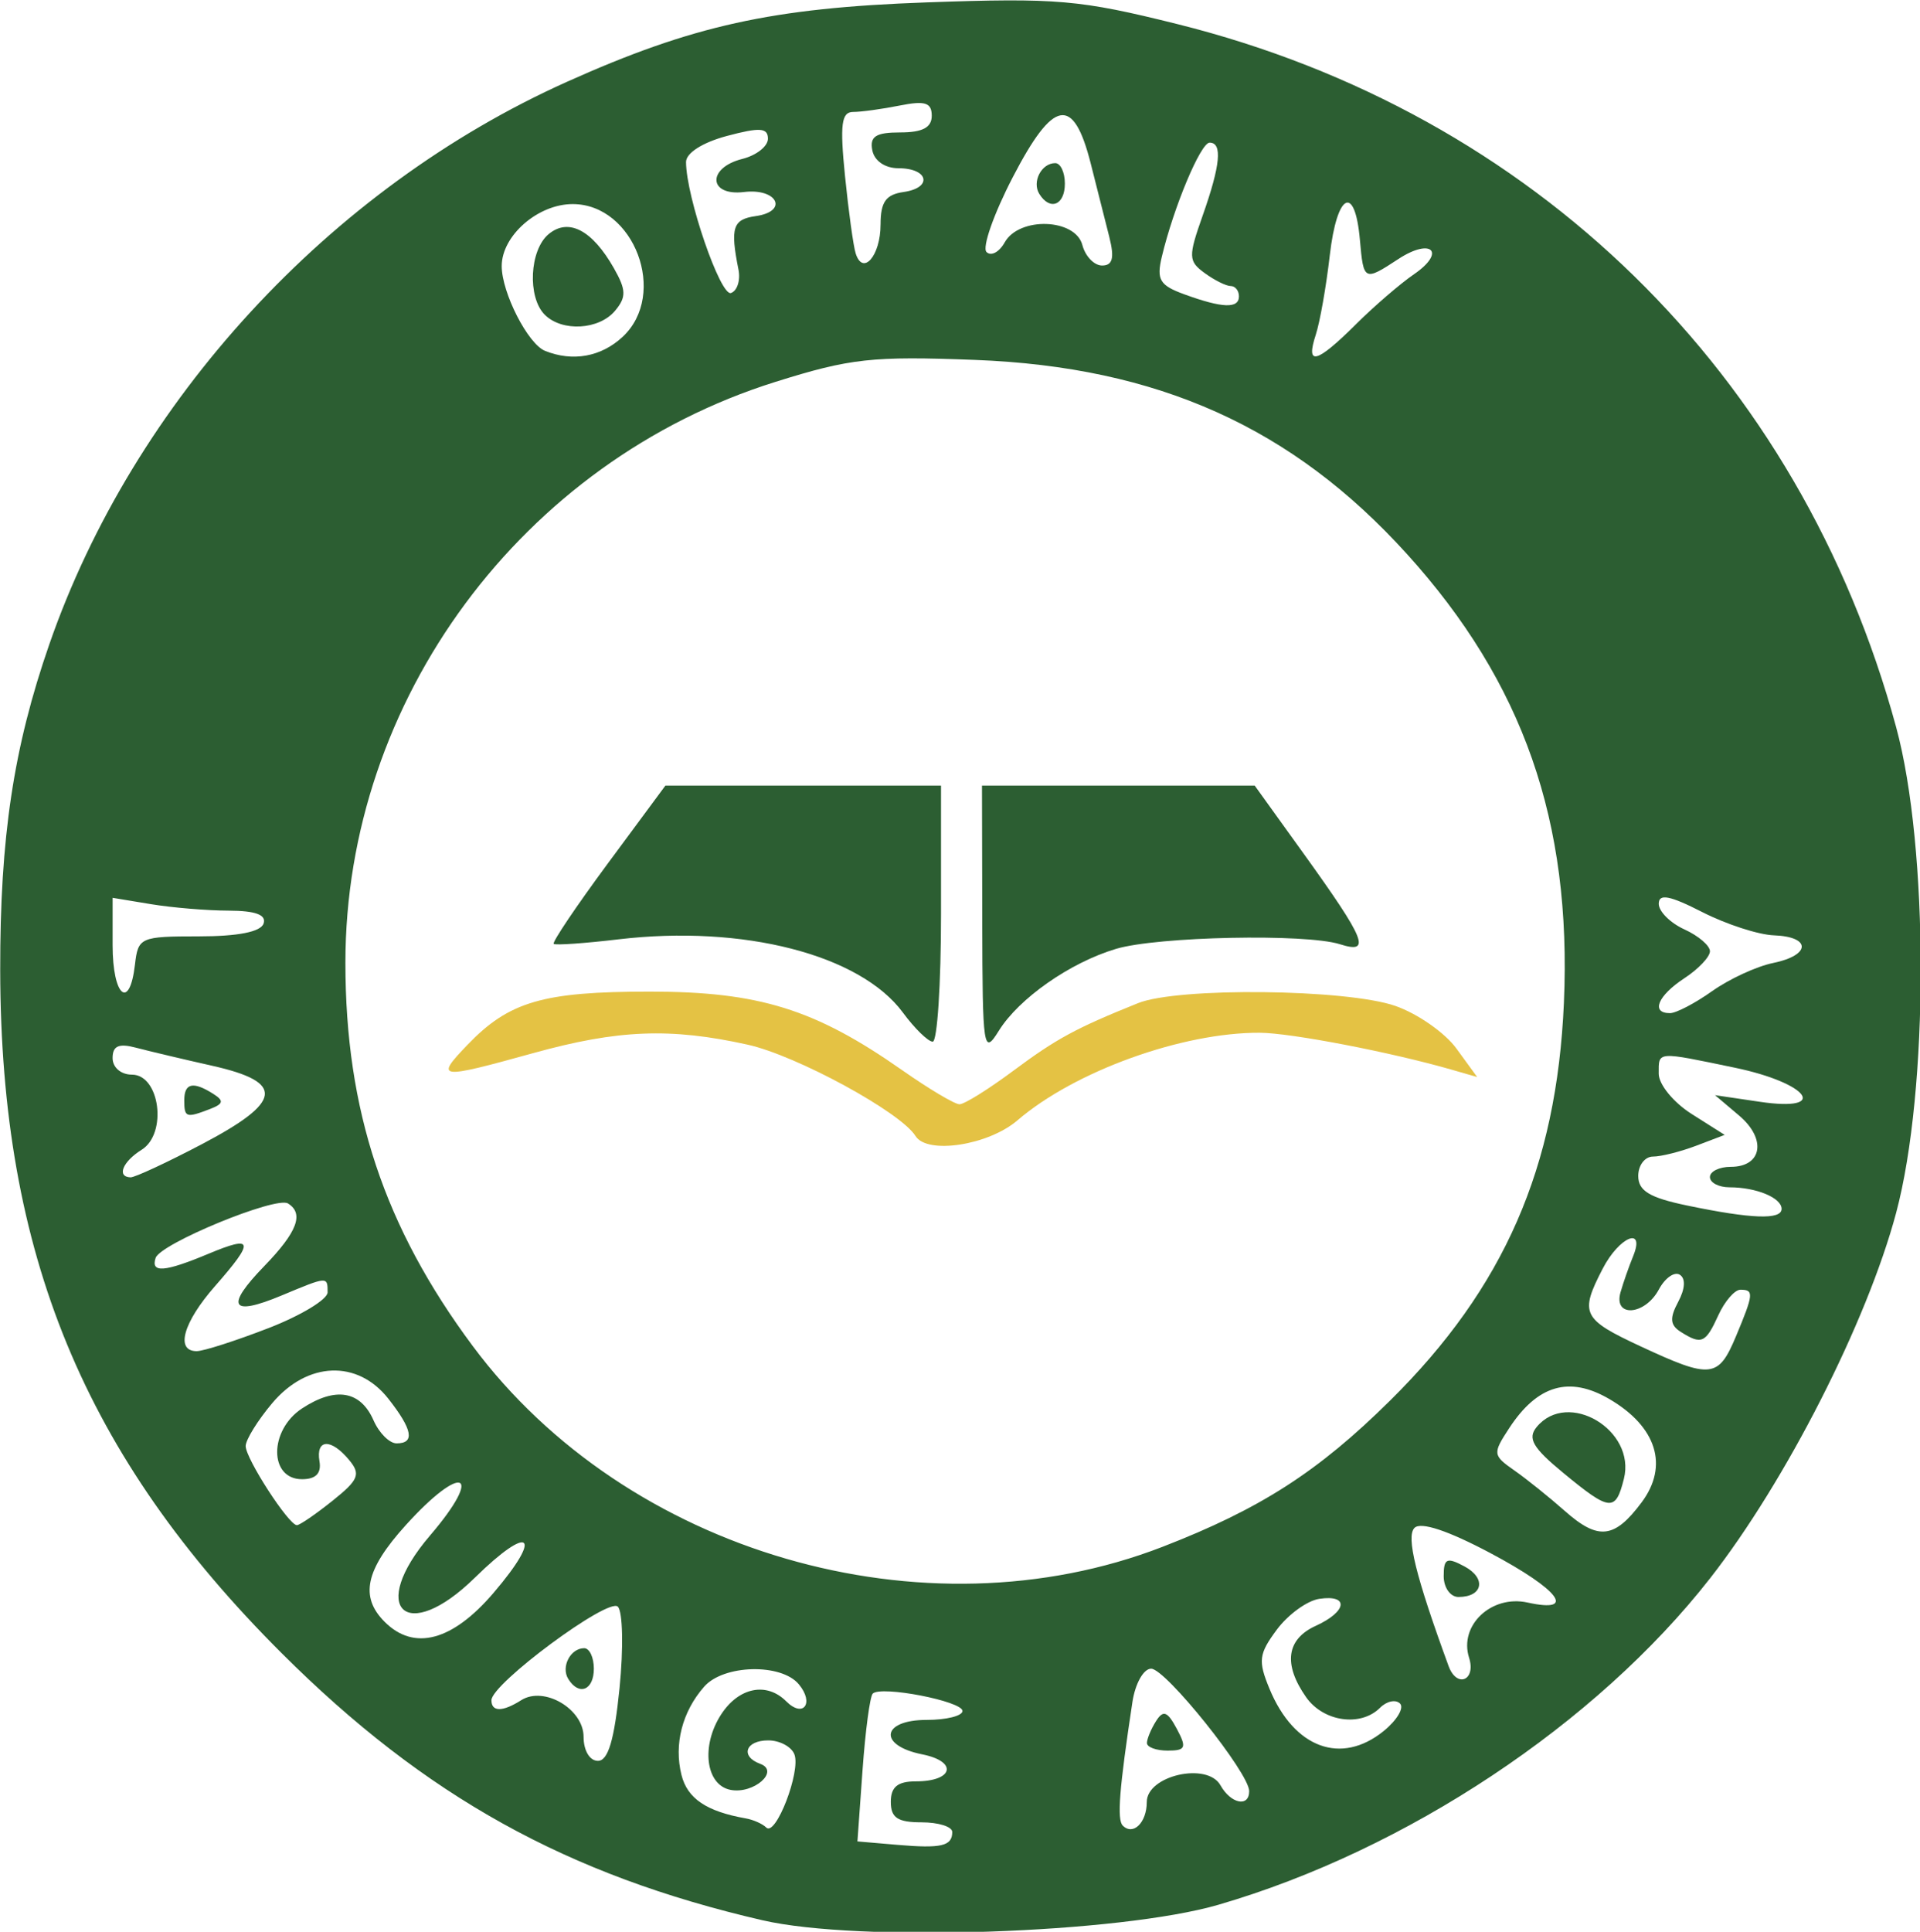
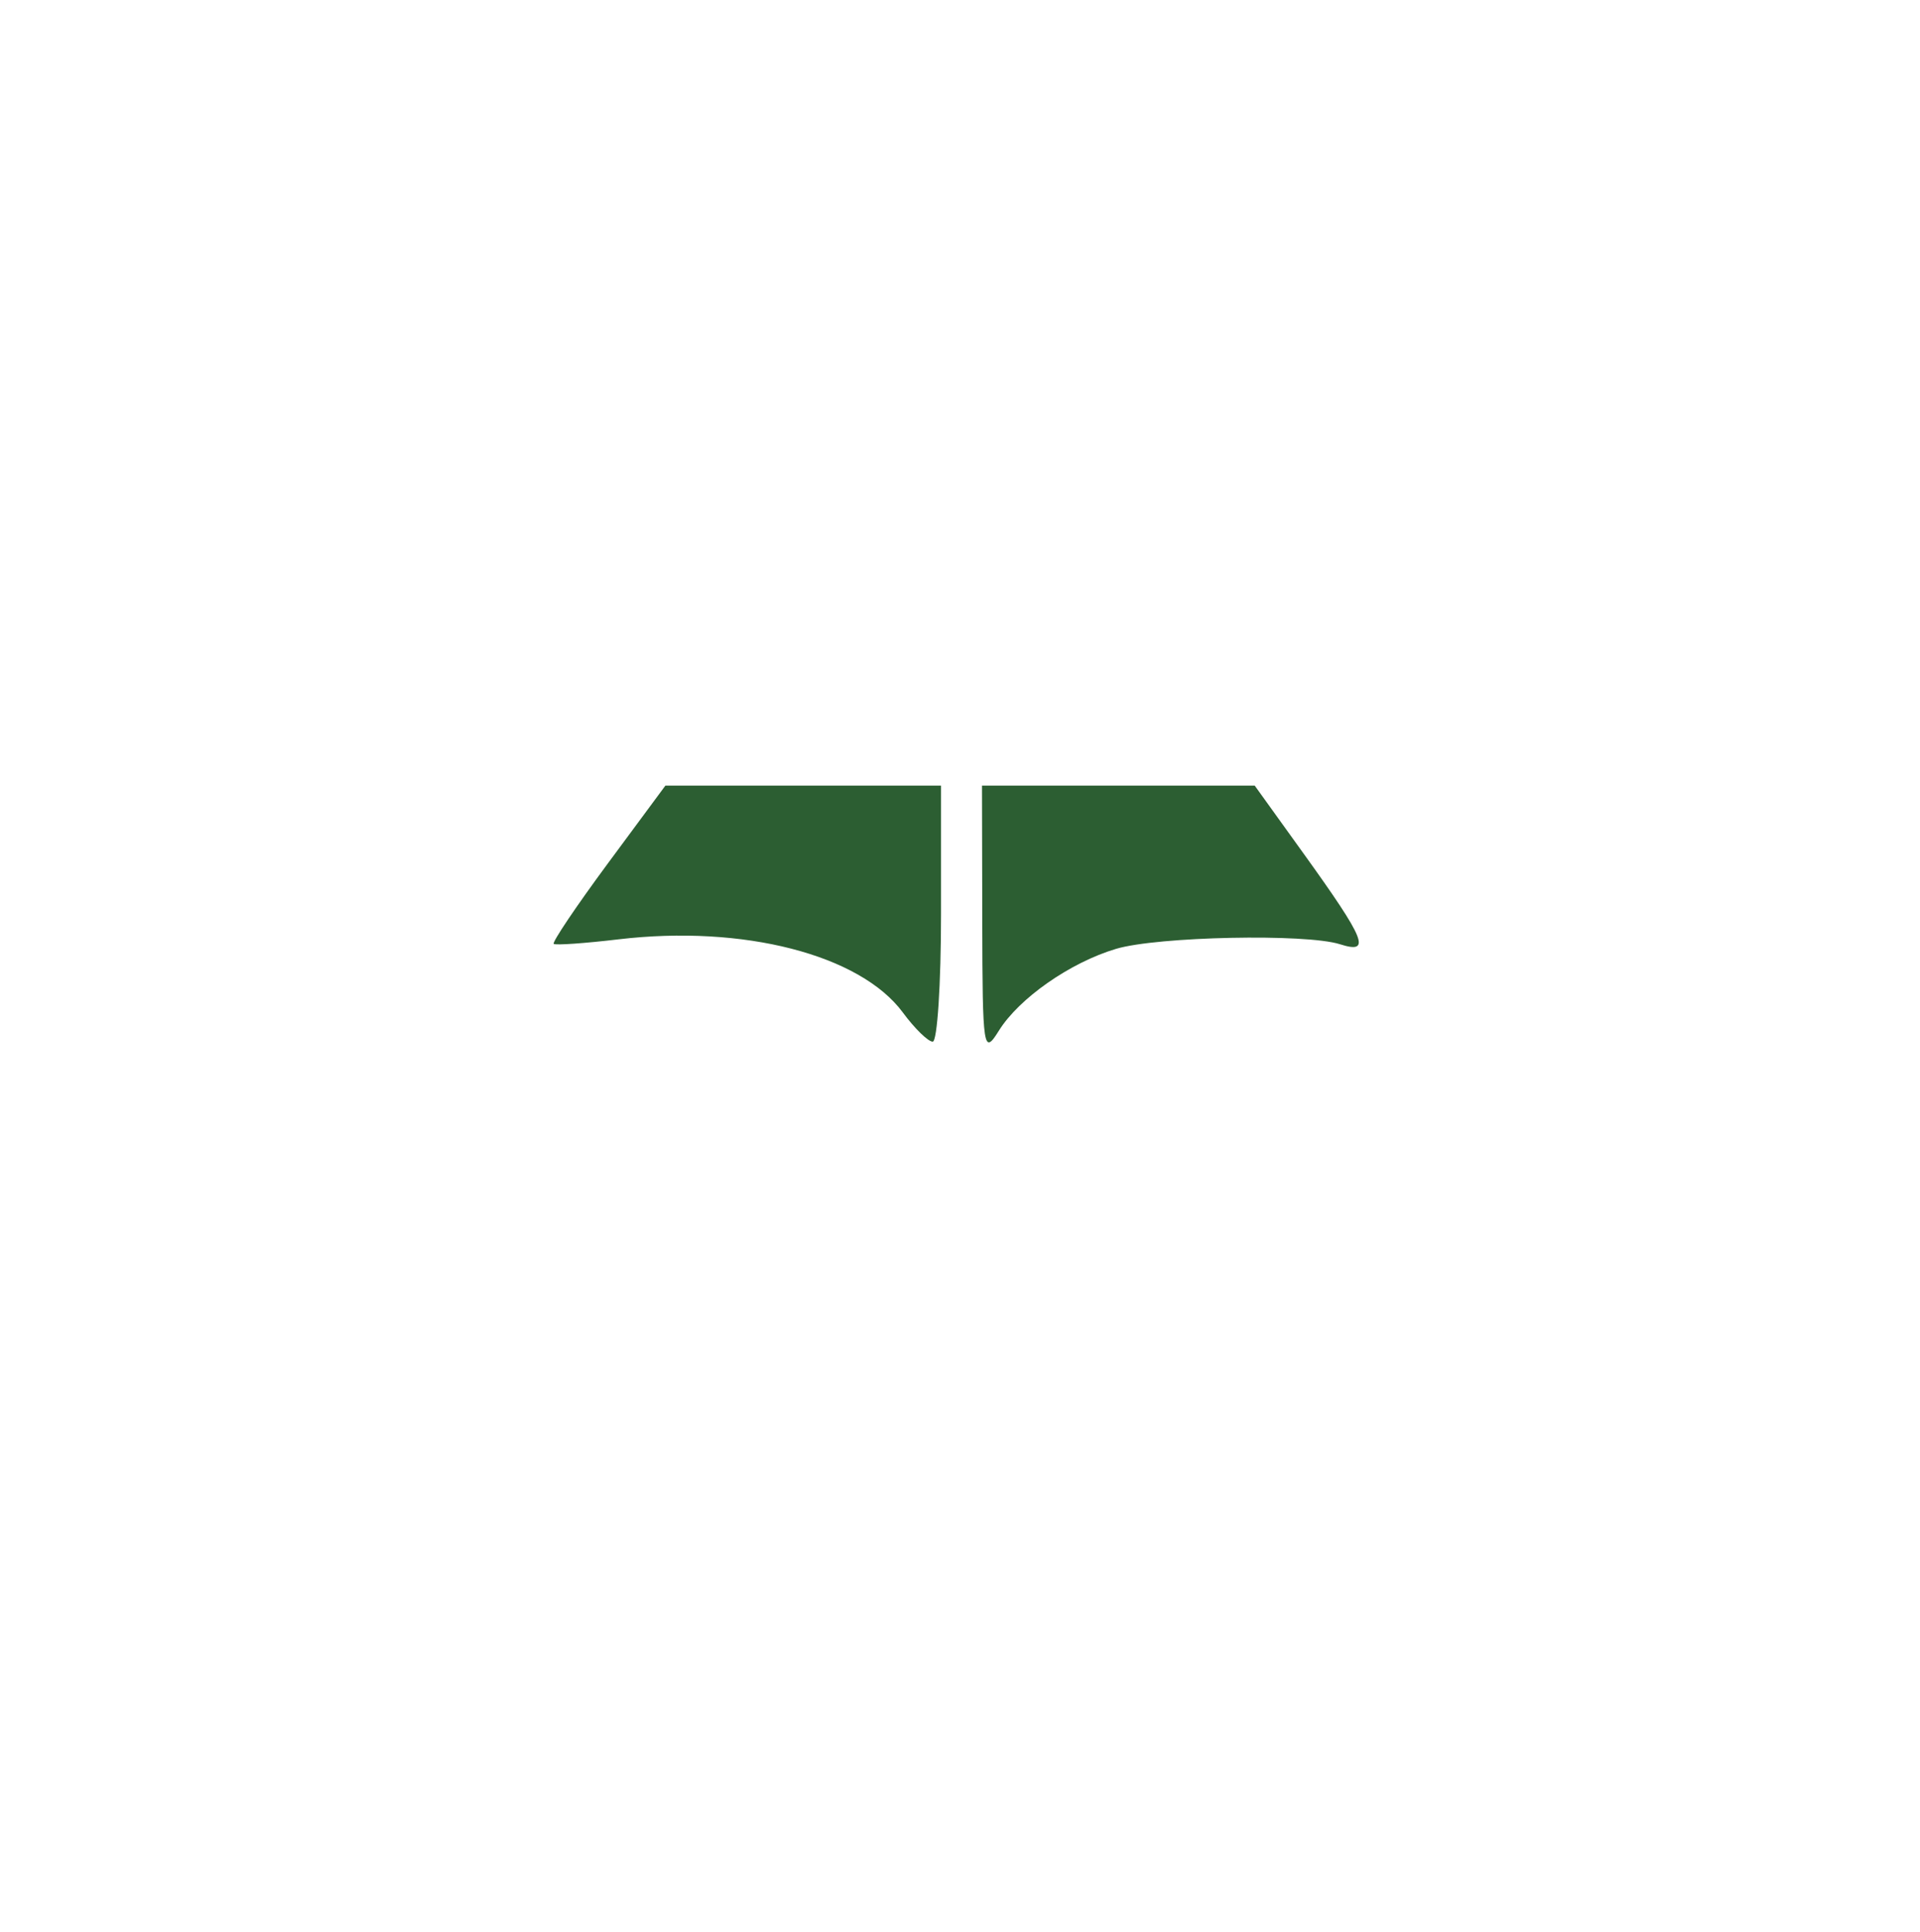
<svg xmlns="http://www.w3.org/2000/svg" xmlns:ns1="http://www.inkscape.org/namespaces/inkscape" xmlns:ns2="http://sodipodi.sourceforge.net/DTD/sodipodi-0.dtd" width="120" height="120.708" viewBox="0 0 31.75 31.937" version="1.1" id="svg1" xml:space="preserve" ns1:version="1.4 (86a8ad7, 2024-10-11)" ns2:docname="logo-redraw.svg">
  <ns2:namedview id="namedview1" pagecolor="#ffffff" bordercolor="#ffffff" borderopacity="0" ns1:showpageshadow="false" ns1:pageopacity="0.0" ns1:pagecheckerboard="true" ns1:deskcolor="#d1d1d1" ns1:document-units="mm" ns1:zoom="4" ns1:cx="53.25" ns1:cy="65.875" ns1:window-width="1920" ns1:window-height="1057" ns1:window-x="-8" ns1:window-y="-8" ns1:window-maximized="1" ns1:current-layer="layer1" showborder="false" borderlayer="false" ns1:antialias-rendering="true" />
  <defs id="defs1" />
  <g ns1:label="Layer 1" ns1:groupmode="layer" id="layer1">
    <g id="g1" transform="matrix(0.27,0,0,0.27,-12.315,-24.489)">
-       <path style="fill:#2c5e32;fill-opacity:1;stroke-width:2.37" d="M 92.33,208.284 C 80.346,205.516 71.65,200.69 62.872,191.935 50.755,179.85 45.653,167.48 45.624,150.116 c -0.014,-8.155 0.813,-13.646 3.008,-19.966 5.171,-14.89 17.161,-27.917 31.701,-34.441 7.686,-3.448 12.573,-4.527 22.031,-4.863 7.987,-0.284 9.374,-0.163 15.364,1.331 21.825,5.446 38.125,21.387 44.014,43.045 2.006,7.378 2.006,22.237 -10e-4,29.746 -1.784,6.674 -6.758,16.443 -11.392,22.37 -6.97,8.917 -18.61,16.644 -30.112,19.991 -6.051,1.761 -22.047,2.307 -27.907,0.954 z m 11.602,-5.412 c 0,-0.325 -0.847,-0.59 -1.881,-0.59 -1.463,0 -1.881,-0.279 -1.881,-1.254 0,-0.912 0.418,-1.254 1.531,-1.254 2.306,0 2.594,-1.213 0.392,-1.654 -2.712,-0.542 -2.509,-2.109 0.272,-2.109 1.207,0 2.195,-0.246 2.195,-0.547 0,-0.6 -4.994,-1.567 -5.496,-1.064 -0.172,0.172 -0.453,2.278 -0.625,4.681 l -0.313,4.37 2.433,0.209 c 2.712,0.233 3.374,0.078 3.374,-0.787 z m -9.665,-4.749 c -0.181,-0.472 -0.903,-0.858 -1.603,-0.858 -1.4,0 -1.734,0.981 -0.49,1.437 1.215,0.445 -0.4,1.864 -1.815,1.594 -1.534,-0.293 -1.832,-2.71 -0.571,-4.635 1.08,-1.648 2.779,-1.985 3.974,-0.789 1.046,1.046 1.738,0.119 0.776,-1.04 -1.079,-1.301 -4.608,-1.214 -5.799,0.142 -1.347,1.534 -1.86,3.534 -1.389,5.412 0.362,1.442 1.535,2.232 3.94,2.656 0.463,0.082 1.026,0.333 1.252,0.559 0.578,0.578 2.124,-3.433 1.725,-4.475 z m 21.58,2.917 c 0,-1.627 3.706,-2.467 4.514,-1.024 0.634,1.133 1.758,1.361 1.758,0.357 0,-1.109 -5.117,-7.499 -6.005,-7.499 -0.463,0 -0.975,0.911 -1.146,2.038 -0.807,5.318 -0.955,7.207 -0.593,7.569 0.637,0.637 1.472,-0.181 1.472,-1.441 z m 0.009,-3.619 c 0.005,-0.259 0.257,-0.861 0.56,-1.339 0.44,-0.694 0.694,-0.599 1.267,0.47 0.623,1.163 0.549,1.339 -0.56,1.339 -0.702,0 -1.272,-0.212 -1.267,-0.47 z m -32.301,-3.349 c 0.246,-2.445 0.199,-4.694 -0.104,-4.996 -0.581,-0.581 -7.741,4.72 -7.741,5.73 0,0.723 0.68,0.722 1.824,-0.002 1.398,-0.885 3.82,0.539 3.82,2.247 0,0.839 0.376,1.467 0.877,1.467 0.627,0 1.004,-1.268 1.324,-4.446 z m -3.141,-0.571 c -0.457,-0.74 0.136,-1.881 0.978,-1.881 0.325,0 0.59,0.564 0.59,1.254 0,1.323 -0.912,1.688 -1.568,0.627 z m 49.943,3.19 c 0.814,-0.66 1.264,-1.417 1,-1.683 -0.264,-0.265 -0.815,-0.149 -1.223,0.26 -1.188,1.188 -3.474,0.859 -4.532,-0.652 -1.41,-2.014 -1.203,-3.547 0.592,-4.364 1.922,-0.876 2.061,-1.928 0.22,-1.654 -0.741,0.11 -1.912,0.958 -2.601,1.885 -1.108,1.49 -1.16,1.91 -0.447,3.631 1.502,3.625 4.387,4.689 6.992,2.577 z m 5.229,-4.489 c -0.629,-1.981 1.369,-3.864 3.582,-3.378 3.044,0.669 1.953,-0.782 -2.279,-3.029 -2.594,-1.377 -4.258,-1.93 -4.646,-1.542 -0.526,0.526 0.075,2.961 2.09,8.464 0.501,1.368 1.695,0.877 1.253,-0.515 z m -1.554,-4.994 c 0,-1.088 0.188,-1.176 1.272,-0.596 1.357,0.726 1.131,1.872 -0.368,1.872 -0.497,0 -0.904,-0.574 -0.904,-1.276 z m -58.19,1.021 c 3.065,-3.586 2.243,-4.253 -1.144,-0.929 -4.21,4.132 -6.586,1.903 -2.75,-2.579 3.349,-3.913 1.989,-4.481 -1.495,-0.625 -2.461,2.724 -2.819,4.374 -1.282,5.911 1.801,1.801 4.148,1.175 6.672,-1.778 z m 40.971,-2.817 c 5.992,-2.322 9.526,-4.593 13.943,-8.961 6.977,-6.899 10.196,-14.264 10.638,-24.34 0.487,-11.104 -2.491,-19.621 -9.612,-27.489 -7.021,-7.758 -15.252,-11.456 -26.459,-11.885 -6.305,-0.241 -7.633,-0.095 -12.229,1.348 -15.522,4.872 -26.328,19.47 -26.328,35.566 0,9.029 2.377,16.182 7.8,23.469 9.42,12.658 27.63,17.956 42.246,12.292 z m 29.346,-2.727 c 1.667,-2.235 0.917,-4.628 -1.981,-6.321 -2.448,-1.43 -4.4,-0.864 -6.13,1.777 -1.027,1.568 -1.016,1.665 0.315,2.597 0.76,0.532 2.142,1.642 3.072,2.466 2.064,1.829 3.054,1.72 4.724,-0.518 z m -4.795,-1.791 c -1.885,-1.554 -2.214,-2.123 -1.634,-2.822 1.908,-2.3 6.089,0.187 5.339,3.175 -0.511,2.036 -0.845,2.005 -3.705,-0.353 z m -75.393,1.704 c 1.611,-1.289 1.749,-1.628 1.021,-2.505 -1.109,-1.336 -2.045,-1.293 -1.814,0.083 0.124,0.741 -0.223,1.097 -1.07,1.097 -2.03,0 -2.027,-3.004 0.005,-4.335 2.049,-1.343 3.577,-1.087 4.377,0.733 0.34,0.774 0.975,1.407 1.411,1.407 1.137,0 0.98,-0.846 -0.508,-2.737 -1.887,-2.399 -4.96,-2.279 -7.111,0.277 -0.893,1.061 -1.624,2.243 -1.624,2.626 0,0.769 2.636,4.842 3.136,4.843 0.173,6.7e-4 1.152,-0.67 2.176,-1.489 z m 85.966,-10.085 c 1.081,-2.586 1.105,-2.842 0.268,-2.842 -0.352,0 -0.962,0.706 -1.355,1.568 -0.778,1.708 -1.028,1.818 -2.302,1.011 -0.652,-0.413 -0.688,-0.837 -0.155,-1.834 0.429,-0.802 0.466,-1.437 0.096,-1.665 -0.329,-0.203 -0.904,0.203 -1.278,0.903 -0.853,1.593 -2.798,1.737 -2.349,0.174 0.173,-0.604 0.519,-1.591 0.767,-2.195 0.773,-1.877 -0.838,-1.225 -1.861,0.753 -1.421,2.748 -1.255,3.086 2.336,4.757 4.298,2.001 4.754,1.952 5.833,-0.63 z m -89.892,-0.487 c 1.997,-0.774 3.631,-1.762 3.631,-2.195 0,-0.987 0.005,-0.987 -2.813,0.19 -3.125,1.306 -3.485,0.698 -1.063,-1.801 2.019,-2.083 2.446,-3.214 1.447,-3.832 -0.736,-0.455 -7.812,2.456 -8.104,3.334 -0.313,0.94 0.547,0.872 3.246,-0.256 2.762,-1.154 2.832,-0.796 0.39,1.986 -1.947,2.217 -2.444,3.98 -1.122,3.98 0.418,0 2.393,-0.634 4.39,-1.408 z m 92.682,-7.305 c 0,-0.679 -1.548,-1.321 -3.187,-1.321 -0.662,0 -1.203,-0.282 -1.203,-0.627 0,-0.345 0.573,-0.627 1.274,-0.627 1.928,0 2.21,-1.704 0.518,-3.136 l -1.479,-1.252 2.749,0.406 c 4.3,0.635 2.985,-1.148 -1.541,-2.089 -4.827,-1.004 -4.657,-1.017 -4.657,0.365 0,0.661 0.901,1.763 2.02,2.471 l 2.02,1.279 -1.747,0.664 c -0.961,0.365 -2.152,0.664 -2.647,0.664 -0.495,0 -0.9,0.534 -0.9,1.186 0,0.91 0.694,1.331 2.979,1.807 3.955,0.824 5.801,0.891 5.801,0.209 z m -96.738,-3.969 c 4.933,-2.591 5.091,-3.789 0.632,-4.792 -1.811,-0.407 -3.927,-0.909 -4.703,-1.114 -1.035,-0.274 -1.411,-0.103 -1.411,0.641 0,0.575 0.512,1.014 1.183,1.014 1.714,0 2.183,3.608 0.598,4.598 -1.169,0.73 -1.545,1.659 -0.684,1.691 0.259,0.01 2.232,-0.907 4.385,-2.038 z m -1.092,-2.683 c 0,-1.056 0.541,-1.175 1.777,-0.391 0.667,0.423 0.625,0.611 -0.208,0.931 -1.459,0.56 -1.569,0.522 -1.569,-0.54 z m 93.573,-6.679 c 1.041,-0.741 2.722,-1.518 3.735,-1.725 2.315,-0.473 2.35,-1.609 0.053,-1.694 -0.949,-0.035 -2.924,-0.676 -4.39,-1.424 -1.998,-1.02 -2.665,-1.147 -2.665,-0.508 0,0.469 0.705,1.174 1.568,1.567 0.862,0.393 1.568,0.996 1.568,1.34 0,0.344 -0.706,1.088 -1.568,1.653 -1.629,1.068 -2.07,2.137 -0.881,2.137 0.378,0 1.539,-0.607 2.58,-1.348 z m -96.593,-1.631 c 0.192,-1.664 0.328,-1.725 3.905,-1.725 2.405,0 3.799,-0.275 3.972,-0.784 0.182,-0.536 -0.494,-0.786 -2.138,-0.791 -1.322,-0.004 -3.462,-0.182 -4.756,-0.396 l -2.352,-0.389 v 2.904 c 0,3.125 1.042,4.023 1.369,1.18 z m 29.869,-38.435 c 2.794,-2.603 0.712,-8.128 -3.063,-8.128 -2.128,0 -4.344,1.935 -4.344,3.794 0,1.629 1.605,4.772 2.652,5.193 1.696,0.682 3.438,0.368 4.755,-0.859 z m -4.773,-1.355 c -1.072,-1.072 -0.931,-3.963 0.241,-4.935 1.215,-1.008 2.668,-0.25 3.993,2.084 0.758,1.335 0.772,1.77 0.08,2.603 -0.981,1.181 -3.25,1.312 -4.314,0.248 z m 49.673,0.596 c 1.129,-1.121 2.733,-2.503 3.564,-3.072 1.991,-1.363 1.07,-2.26 -0.956,-0.932 -2.095,1.373 -2.132,1.355 -2.355,-1.182 -0.303,-3.438 -1.406,-2.868 -1.844,0.954 -0.218,1.897 -0.603,4.084 -0.857,4.86 -0.635,1.941 0.035,1.769 2.449,-0.627 z m -7.155,-1.725 c 0,-0.345 -0.228,-0.627 -0.507,-0.627 -0.279,0 -0.995,-0.357 -1.592,-0.793 -1.003,-0.733 -1.012,-0.999 -0.12,-3.528 1.088,-3.084 1.218,-4.458 0.423,-4.458 -0.549,0 -2.203,3.949 -2.927,6.986 -0.336,1.409 -0.131,1.752 1.381,2.302 2.335,0.851 3.343,0.886 3.343,0.119 z m -30.652,-1.633 c -0.512,-2.573 -0.35,-3.076 1.057,-3.275 2.026,-0.288 1.328,-1.722 -0.718,-1.475 -2.189,0.264 -2.277,-1.481 -0.102,-2.027 0.862,-0.216 1.568,-0.772 1.568,-1.235 0,-0.675 -0.495,-0.709 -2.508,-0.172 -1.493,0.398 -2.508,1.045 -2.508,1.596 0,2.113 2.107,8.249 2.754,8.022 0.382,-0.134 0.588,-0.78 0.458,-1.434 z m 8.703,-2.75 c 0,-1.39 0.322,-1.846 1.411,-2.001 1.793,-0.255 1.534,-1.455 -0.314,-1.455 -0.821,0 -1.475,-0.448 -1.602,-1.097 C 98.871,99.052 99.251,98.808 100.75,98.808 c 1.361,0 1.927,-0.299 1.927,-1.019 0,-0.807 -0.408,-0.937 -1.96,-0.627 -1.078,0.215 -2.362,0.392 -2.853,0.392 -0.72,0 -0.817,0.761 -0.5,3.919 0.217,2.156 0.511,4.29 0.654,4.743 0.44,1.396 1.523,0.146 1.523,-1.758 z m 14.016,0.777 c -0.237,-0.949 -0.755,-2.994 -1.15,-4.546 -1.059,-4.157 -2.282,-3.933 -4.773,0.871 -1.16,2.237 -1.882,4.294 -1.605,4.571 0.277,0.277 0.779,0.012 1.115,-0.588 0.889,-1.588 4.33,-1.471 4.757,0.162 0.18,0.69 0.724,1.254 1.207,1.254 0.646,0 0.765,-0.458 0.448,-1.725 z m -4.296,-2.665 c -0.457,-0.74 0.136,-1.881 0.978,-1.881 0.325,0 0.59,0.564 0.59,1.254 0,1.323 -0.912,1.688 -1.568,0.627 z" id="path1" ns2:nodetypes="sscssscsssssssssssssscssscsssssscscsccssssssscssscsssssssssssssscsssssssssssssssssssssssssssscssssssssssssscssscsssssscccssssssssssccsscsssssssssssscsssscsssssssssssscsssssssssssssssssssscscssssssscsscccsssssssssssssssscsssssssccsssssscsssscssscssccssss" />
      <path style="display:inline;fill:#2c5e32;fill-opacity:1;stroke-width:2.37" d="m 105.771,147.113 -0.017,-8.309 h 8.352 8.352 l 2.982,4.145 c 3.832,5.327 4.175,6.182 2.235,5.566 -2.081,-0.661 -11.163,-0.474 -13.705,0.282 -2.812,0.836 -5.948,3.026 -7.186,5.019 -0.943,1.518 -0.998,1.15 -1.014,-6.703 z m -4.863,5.584 c -2.62,-3.544 -9.777,-5.385 -17.416,-4.481 -2.07,0.245 -3.854,0.37 -3.967,0.278 -0.112,-0.092 1.381,-2.31 3.317,-4.929 l 3.521,-4.761 h 8.441 8.441 v 7.839 c 0,4.311 -0.229,7.839 -0.509,7.839 -0.28,0 -1.103,-0.803 -1.829,-1.785 z" id="path1-4" ns2:nodetypes="ccccssssccsscscccsss" />
-       <path style="display:inline;fill:#e4c244;fill-opacity:1;stroke-width:2.37" d="m 101.682,160.259 c -0.9,-1.456 -7.282,-4.929 -10.277,-5.593 -4.735,-1.049 -7.938,-0.923 -13.126,0.514 -5.839,1.618 -6.049,1.592 -4.036,-0.505 2.547,-2.652 4.623,-3.258 11.166,-3.258 6.68,0 10.125,1.072 15.453,4.808 1.639,1.15 3.221,2.09 3.516,2.09 0.295,0 1.775,-0.922 3.291,-2.049 2.65,-1.971 3.826,-2.608 7.645,-4.144 2.442,-0.982 12.77,-0.87 15.759,0.171 1.354,0.471 3.036,1.644 3.736,2.606 l 1.274,1.749 -1.541,-0.445 c -3.713,-1.072 -9.862,-2.257 -11.768,-2.267 -4.754,-0.025 -11.348,2.356 -14.845,5.361 -1.783,1.532 -5.536,2.109 -6.246,0.961 z" id="path1-4-7" ns2:nodetypes="ssssssssssscssss" />
    </g>
  </g>
</svg>